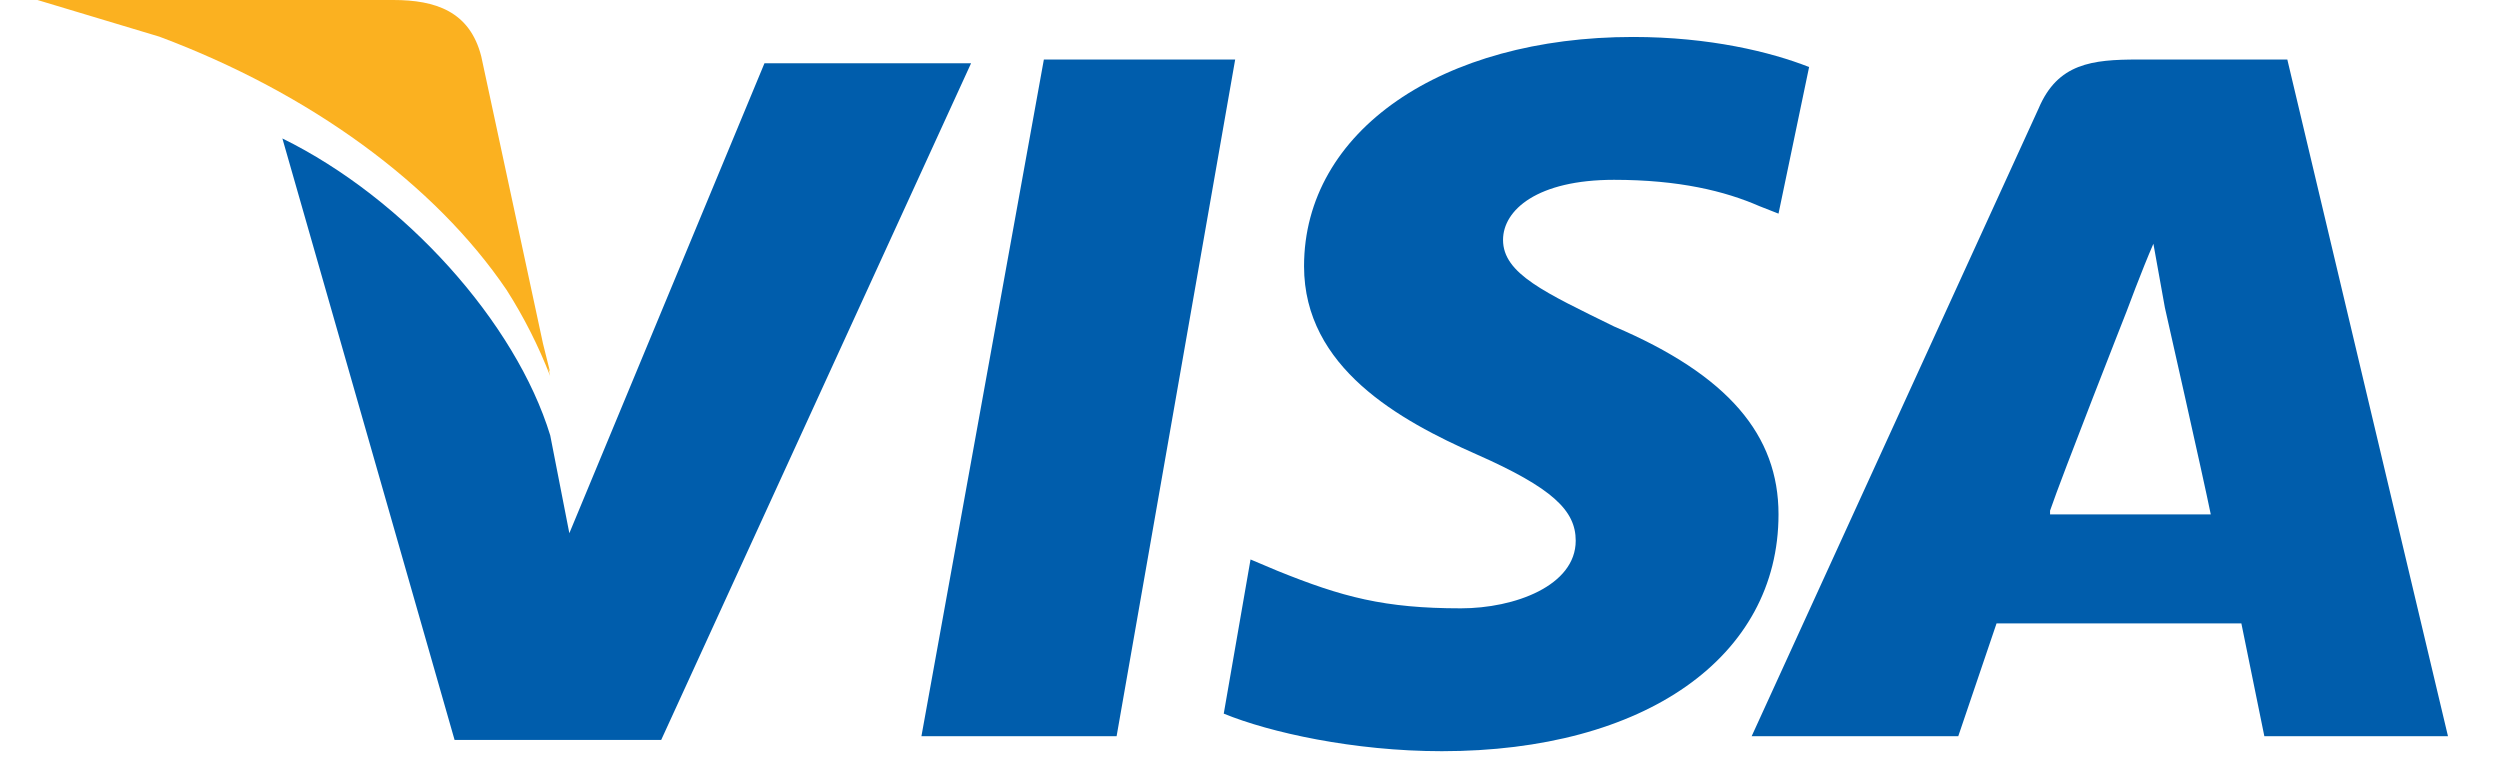
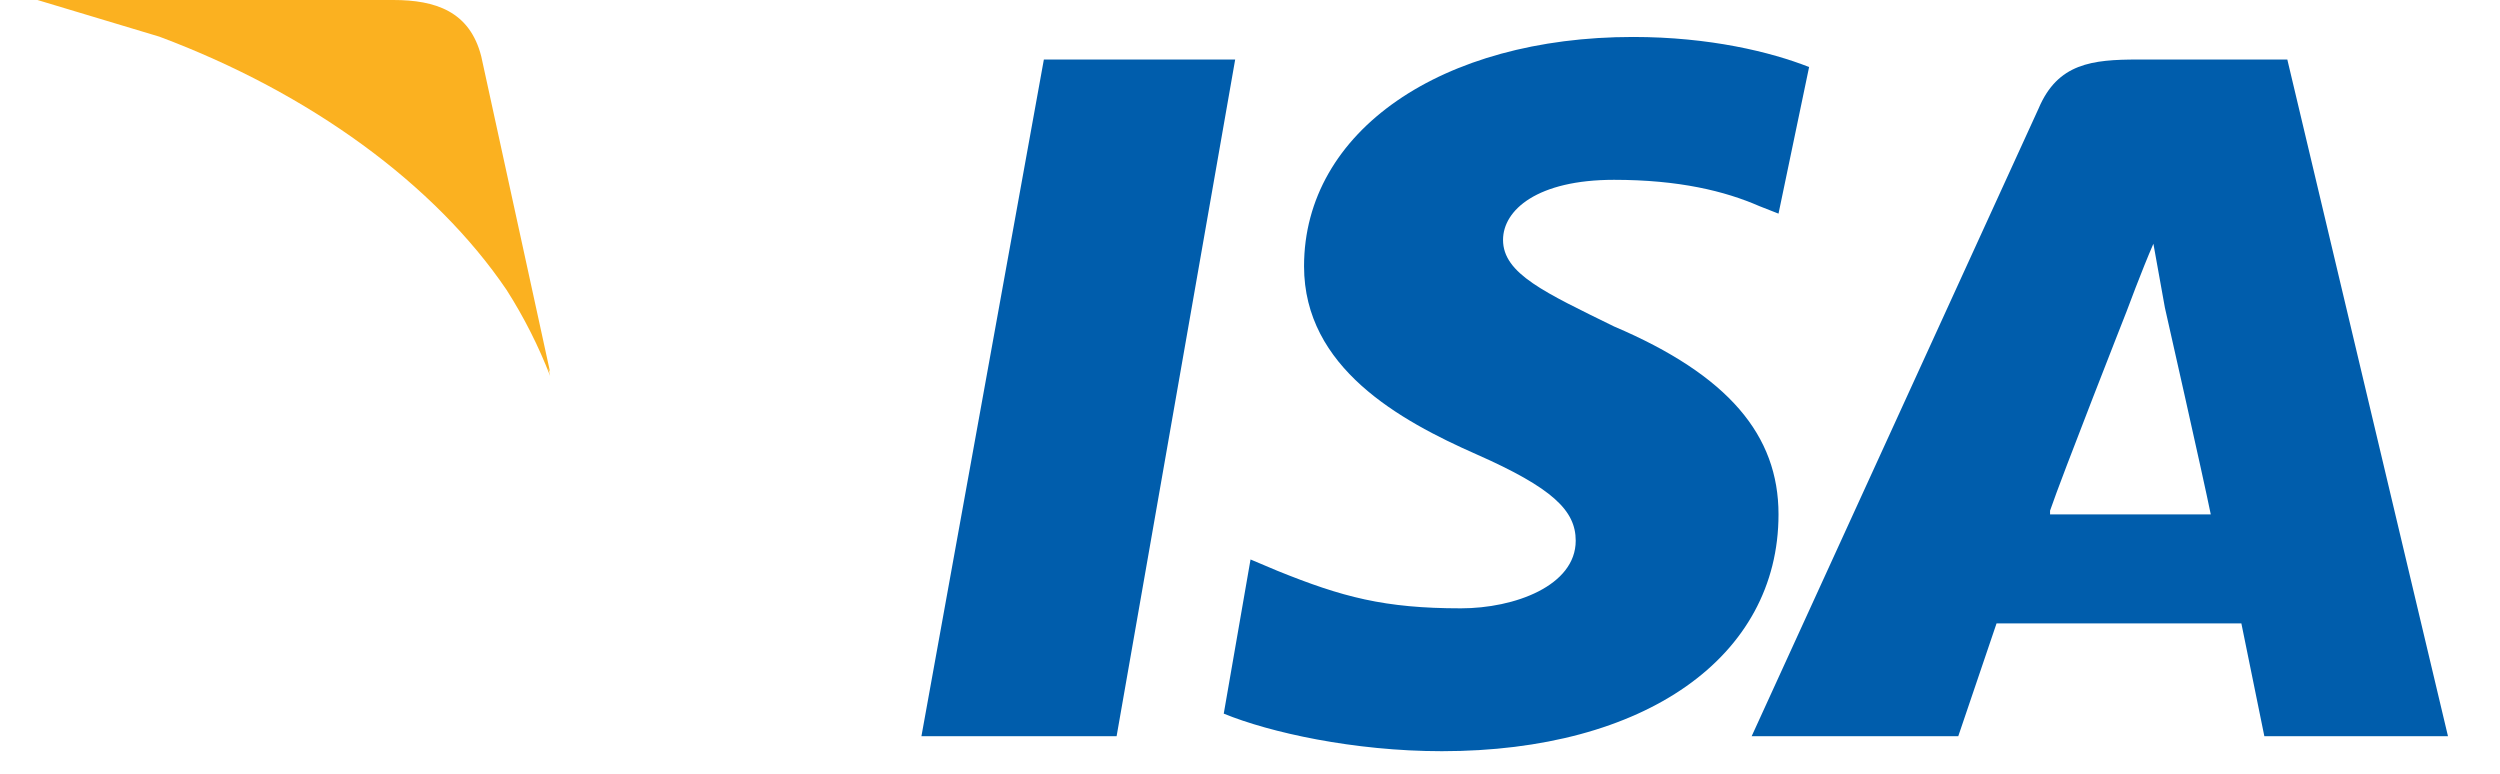
<svg xmlns="http://www.w3.org/2000/svg" width="42" height="13" viewBox="0 0 42 13" fill="none">
  <rect width="40.498" height="12.62" fill="black" fill-opacity="0" transform="translate(0.629)" />
  <path d="M15.48 12.368L17.537 1H20.751L18.759 12.368H15.48Z" fill="#005DAC" />
  <path d="M30.393 1.126C29.75 0.873 28.722 0.621 27.436 0.621C24.223 0.621 21.908 2.2 21.908 4.473C21.908 6.178 23.515 7.063 24.801 7.631C26.087 8.199 26.472 8.578 26.472 9.084C26.472 9.841 25.444 10.22 24.544 10.22C23.258 10.22 22.551 10.031 21.459 9.589L21.009 9.399L20.559 11.989C21.33 12.305 22.744 12.62 24.223 12.62C27.629 12.62 29.879 11.041 29.879 8.641C29.879 7.315 29.043 6.305 27.115 5.484C25.958 4.915 25.251 4.599 25.251 4.031C25.251 3.526 25.829 3.021 27.115 3.021C28.208 3.021 28.979 3.21 29.558 3.463L29.879 3.589L30.393 1.126Z" fill="#005DAC" />
  <path d="M35.92 1C35.148 1 34.57 1.063 34.249 1.821L29.428 12.368H32.899L33.542 10.473H37.655L38.041 12.368H41.126L38.427 1H35.92ZM34.441 8.579C34.634 8.01 35.727 5.231 35.727 5.231C35.727 5.231 35.984 4.537 36.177 4.095L36.37 5.168C36.37 5.168 37.013 8.01 37.141 8.642H34.441V8.579Z" fill="#005DAC" />
-   <path d="M9.565 8.958L9.244 7.315C8.665 5.421 6.801 3.337 4.744 2.326L7.637 12.431H11.108L16.314 1.063H12.843L9.565 8.958Z" fill="#005DAC" />
-   <path d="M9.21 6.181C9.218 6.205 9.226 6.229 9.242 6.252L9.122 5.771L8.085 0.947C7.892 0.189 7.314 -4.81844e-07 6.607 -4.81844e-07H0.629L2.678 0.616C5.209 1.563 7.306 3.095 8.511 4.871C8.808 5.337 9.049 5.818 9.242 6.316L9.21 6.181Z" fill="#FBB120" />
+   <path d="M9.21 6.181C9.218 6.205 9.226 6.229 9.242 6.252L8.085 0.947C7.892 0.189 7.314 -4.81844e-07 6.607 -4.81844e-07H0.629L2.678 0.616C5.209 1.563 7.306 3.095 8.511 4.871C8.808 5.337 9.049 5.818 9.242 6.316L9.21 6.181Z" fill="#FBB120" />
</svg>